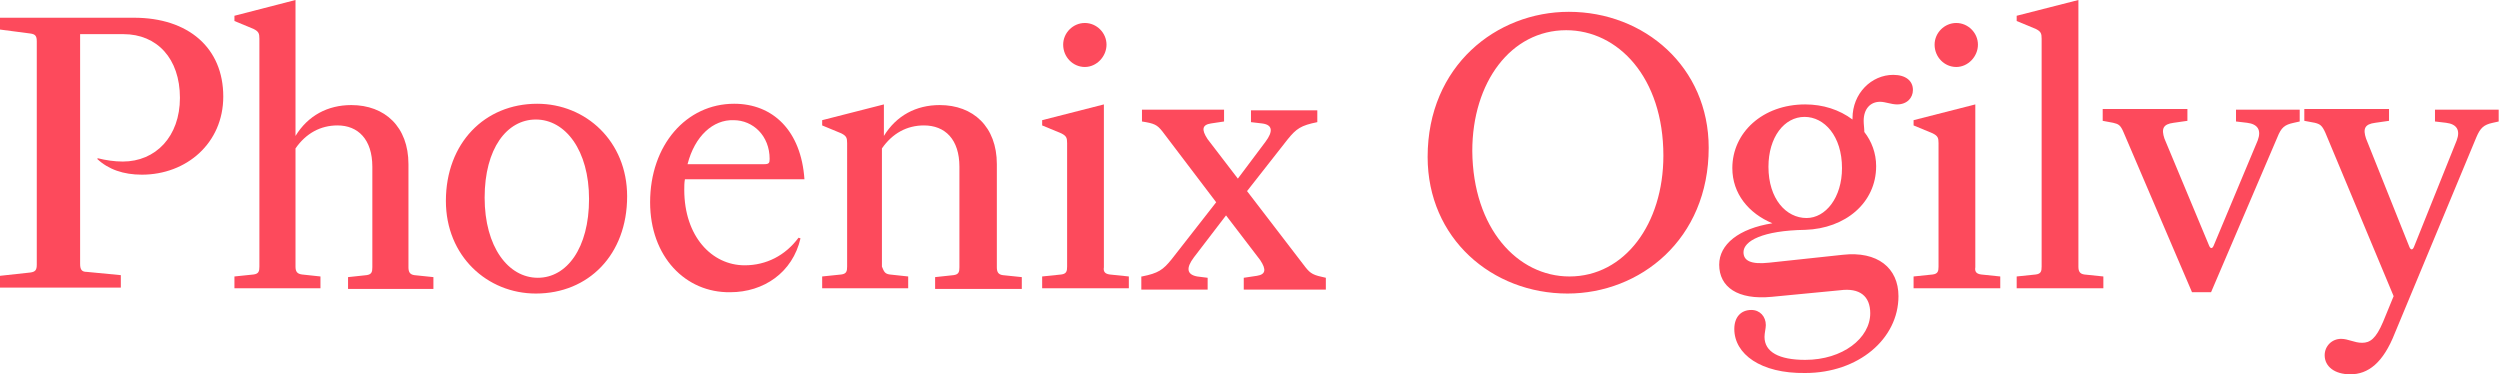
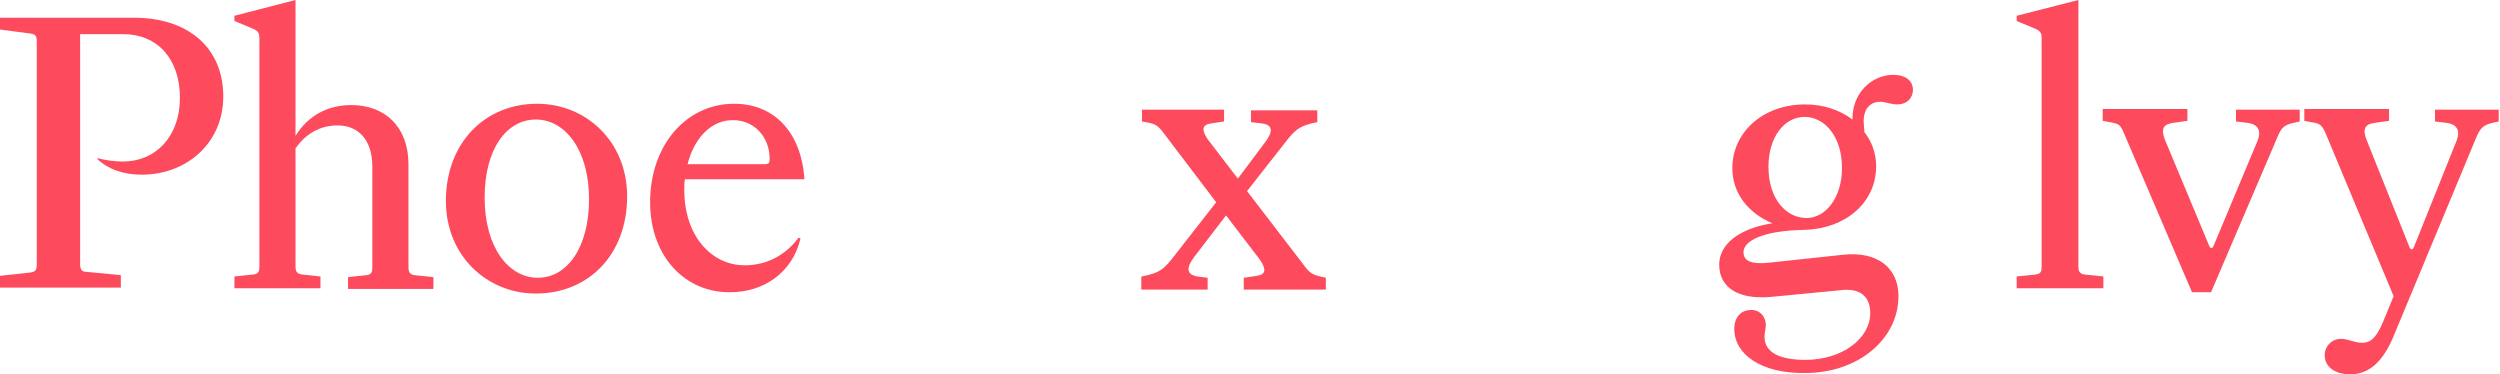
<svg xmlns="http://www.w3.org/2000/svg" version="1.1" id="Layer_1" x="0px" y="0px" viewBox="0 0 380.7 57" style="enable-background:new 0 0 380.7 57;" xml:space="preserve">
  <style type="text/css">
	.st0{fill:#FD4A5C;}
</style>
  <g>
    <path class="st0" d="M27.4,14.9c0-6-3.5-9.7-8.6-9.7h-6.6v35c0,0.9,0.3,1.2,1,1.2l5.2,0.5v1.9H0V42l4.6-0.5c0.8-0.1,1-0.4,1-1.2   v-34c0-0.8-0.2-1.1-1-1.2L0,4.5V2.7h20.4c8.3,0,13.6,4.6,13.6,12c0,7.1-5.6,11.9-12.4,11.9c-2.8,0-5.1-0.8-6.8-2.4l0.1-0.1   c1.2,0.3,2.5,0.5,3.8,0.5C23.7,24.6,27.4,20.8,27.4,14.9z" />
    <path class="st0" d="M46,41.8l2.8,0.3v1.8H35.7v-1.8l2.9-0.3c0.8-0.1,0.9-0.5,0.9-1.2V5.9c0-0.8-0.1-1.1-0.9-1.5l-2.9-1.2V2.4L45,0   v20.7c1.9-3.1,4.9-4.7,8.5-4.7c5.1,0,8.7,3.3,8.7,9v15.7c0,0.7,0.2,1.1,0.9,1.2l2.9,0.3v1.8H53v-1.8l2.8-0.3   c0.8-0.1,0.9-0.5,0.9-1.2V25.4c0-4.2-2.2-6.3-5.3-6.3c-2.6,0-4.8,1.2-6.4,3.5v18C45,41.3,45.2,41.7,46,41.8z" />
    <path class="st0" d="M81.6,44.7c-7.4,0-13.7-5.7-13.7-14.1c0-8.8,5.9-14.8,13.9-14.8c7.4,0,13.7,5.7,13.7,14.1   C95.5,38.8,89.6,44.7,81.6,44.7z M81.6,18.2c-4.4,0-7.8,4.4-7.8,11.9c0,7.5,3.6,12.2,8.1,12.2c4.4,0,7.8-4.5,7.8-12   C89.7,22.9,86.1,18.2,81.6,18.2z" />
    <path class="st0" d="M99,30.8c0-8.7,5.5-15,12.8-15c5.9,0,10.2,4.1,10.7,11.5h-18.2c-0.1,0.5-0.1,1.1-0.1,1.6   c0,7.1,4.2,11.5,9.2,11.5c3.3,0,6.2-1.5,8.2-4.2l0.3,0.1c-1.2,5.2-5.6,8.2-10.7,8.2C104.4,44.6,99,39.1,99,30.8z M104.7,25h11.7   c0.7,0,0.8-0.2,0.8-0.8c0-3.5-2.5-5.9-5.5-5.9C108.6,18.2,105.8,20.7,104.7,25z" />
-     <path class="st0" d="M135.5,41.8l2.8,0.3v1.8h-13.1v-1.8l2.9-0.3c0.8-0.1,0.9-0.5,0.9-1.2V21.8c0-0.8-0.1-1.1-0.9-1.5l-2.9-1.2   v-0.8l9.4-2.4v4.8c1.9-3.1,4.9-4.7,8.5-4.7c5.1,0,8.7,3.3,8.7,9v15.7c0,0.7,0.2,1.1,0.9,1.2l2.9,0.3v1.8h-13.2v-1.8l2.8-0.3   c0.8-0.1,0.9-0.5,0.9-1.2V25.4c0-4.2-2.2-6.3-5.4-6.3c-2.6,0-4.8,1.2-6.4,3.5v18C134.6,41.3,134.7,41.7,135.5,41.8z" />
-     <path class="st0" d="M169,41.8l2.9,0.3v1.8h-13.2v-1.8l2.9-0.3c0.8-0.1,0.9-0.5,0.9-1.2V21.8c0-0.8-0.1-1.1-0.9-1.5l-2.9-1.2v-0.8   l9.4-2.4v24.8C168,41.3,168.2,41.7,169,41.8z M165.2,3.5c1.8,0,3.3,1.5,3.3,3.3c0,1.8-1.5,3.4-3.3,3.4c-1.8,0-3.3-1.5-3.3-3.4   C161.9,5,163.4,3.5,165.2,3.5z" />
    <path class="st0" d="M173.9,42.1c2.5-0.5,3.2-1,4.5-2.6l6.8-8.7L177,20c-0.8-1-1.2-1.2-3.1-1.5v-1.8h12.5v1.8l-2,0.3   c-1.3,0.2-1.5,0.9-0.5,2.4l4.6,6l4.2-5.6c1.2-1.6,1.1-2.6-0.5-2.8l-1.7-0.2v-1.8h10.1v1.8c-2.5,0.5-3.2,1-4.5,2.6l-6.2,7.9   l8.9,11.6c0.8,1,1.2,1.2,3.1,1.6v1.8h-12.5v-1.8l2-0.3c1.3-0.2,1.5-0.9,0.5-2.4l-5.2-6.8l-4.9,6.4c-1.2,1.6-1.1,2.6,0.5,2.9   l1.6,0.2v1.8h-10.1V42.1z" />
-     <path class="st0" d="M238.7,44.7c-11.5,0-21.3-8.4-21.3-20.8c0-13.9,10.5-22.1,21.5-22.1c11.5,0,21.3,8.4,21.3,20.7   C260.2,36.5,249.7,44.7,238.7,44.7z M239,42.1c8.4,0,14.3-8,14.3-18.4c0-11.9-6.9-19.1-14.8-19.1c-8.4,0-14.3,7.9-14.3,18.4   C224.3,34.8,231.1,42.1,239,42.1z" />
    <path class="st0" d="M264.1,50.1c0-1.8,1-2.9,2.6-2.9c1.3,0,2.2,1,2.2,2.3c0,0.5-0.2,1.2-0.2,1.8c0,2.3,2.2,3.5,6.2,3.5   c5.7,0,9.9-3.3,9.9-7.1c0-2.6-1.6-3.9-4.6-3.5l-10.4,1c-5.2,0.5-8-1.5-8-4.9c0-3.1,3-5.5,8.1-6.3c-3.6-1.5-6.1-4.5-6.1-8.4   c0-5.4,4.6-9.7,11.1-9.7c2.7,0,5.2,0.8,7.2,2.3V18c0-3.8,2.9-6.6,6.2-6.6c1.9,0,3,0.9,3,2.3c0,1.2-0.9,2.2-2.4,2.2   c-0.9,0-1.8-0.4-2.6-0.4c-1.5,0-2.5,1.1-2.5,2.9c0,0.6,0.1,1.1,0.1,1.7c1.1,1.4,1.8,3.2,1.8,5.2c0,5.6-4.7,9.5-10.8,9.7   c-6.5,0.1-9.4,1.7-9.4,3.4c0,1.3,1.1,1.9,3.9,1.6l11.2-1.2c5.3-0.6,8.5,2,8.5,6.3c0,6.5-6.1,11.7-14.2,11.7   C268.1,56.9,264.1,53.9,264.1,50.1z M280.5,25.6c0-4.9-2.7-7.8-5.7-7.8c-3.1,0-5.5,3.1-5.5,7.6c0,4.9,2.7,7.8,5.8,7.8   C278,33.2,280.5,30.1,280.5,25.6z" />
-     <path class="st0" d="M301.7,41.8l2.9,0.3v1.8h-13.2v-1.8l2.9-0.3c0.8-0.1,0.9-0.5,0.9-1.2V21.8c0-0.8-0.1-1.1-0.9-1.5l-2.9-1.2   v-0.8l9.4-2.4v24.8C300.7,41.3,300.9,41.7,301.7,41.8z M297.9,3.5c1.8,0,3.3,1.5,3.3,3.3c0,1.8-1.5,3.4-3.3,3.4   c-1.8,0-3.3-1.5-3.3-3.4C294.6,5,296.1,3.5,297.9,3.5z" />
    <path class="st0" d="M317.4,41.8l2.9,0.3v1.8h-13.2v-1.8l2.9-0.3c0.8-0.1,0.9-0.5,0.9-1.2V5.9c0-0.8-0.1-1.1-0.9-1.5l-2.9-1.2V2.4   l9.4-2.4v40.6C316.5,41.3,316.7,41.7,317.4,41.8z" />
    <path class="st0" d="M323.4,20.2c-0.5-1.2-0.8-1.3-1.6-1.5l-1.6-0.3v-1.8h12.9v1.8l-2.1,0.3c-1.6,0.2-1.9,0.9-1.4,2.4l6.8,16.3   c0.2,0.5,0.5,0.5,0.7,0l6.7-16c0.6-1.6,0-2.5-1.6-2.7l-1.7-0.2v-1.8h9.7v1.8l-0.9,0.2c-1.4,0.3-1.9,0.7-2.5,2.2l-10.1,23.6h-2.9   L323.4,20.2z" />
    <path class="st0" d="M357.9,57c-2.4,0-3.9-1.2-3.9-2.9c0-1.4,1.1-2.5,2.5-2.5c1.1,0,2,0.6,3.2,0.6c1.2,0,2.1-0.6,3.2-3.2l1.6-3.9   l-10.4-24.9c-0.5-1.1-0.8-1.3-1.6-1.5l-1.6-0.3v-1.8h12.9v1.8l-2.1,0.3c-1.6,0.2-1.9,0.9-1.4,2.4l6.6,16.5c0.2,0.5,0.5,0.5,0.7,0   l6.5-16.2c0.6-1.6,0-2.5-1.6-2.7l-1.7-0.2v-1.8h9.7v1.8l-0.9,0.2c-1.4,0.3-1.9,0.8-2.5,2.2l-12.4,29.8   C362.9,55.3,360.6,57,357.9,57z" />
  </g>
</svg>